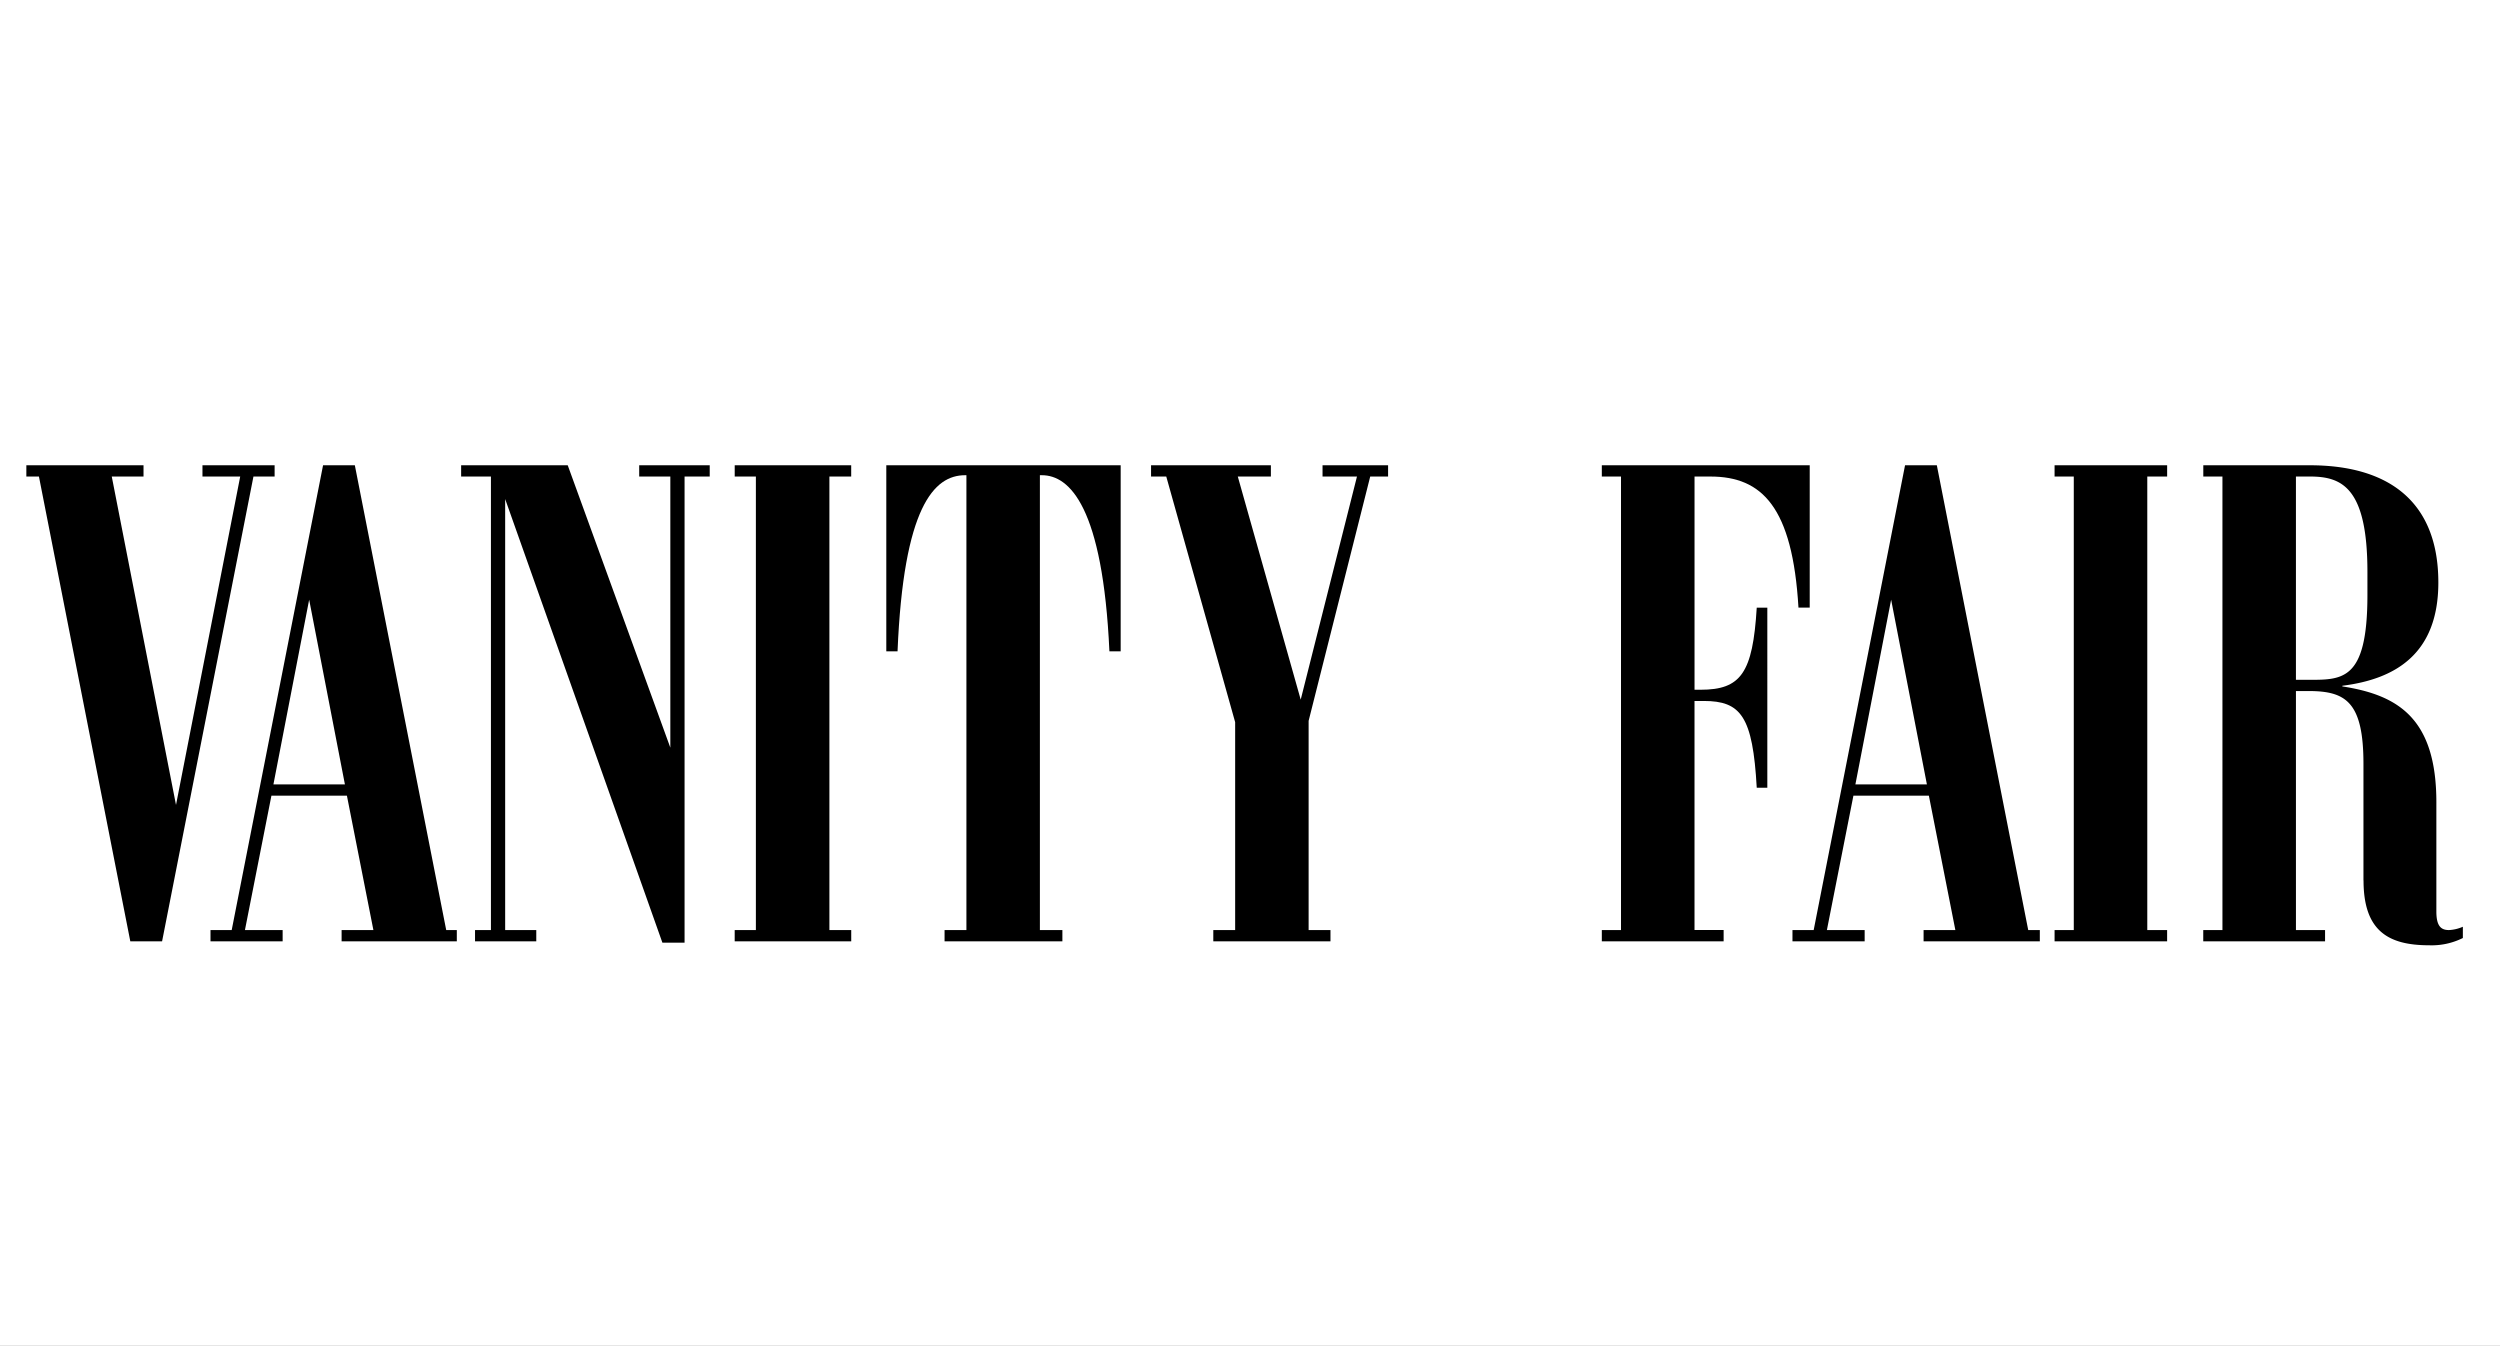
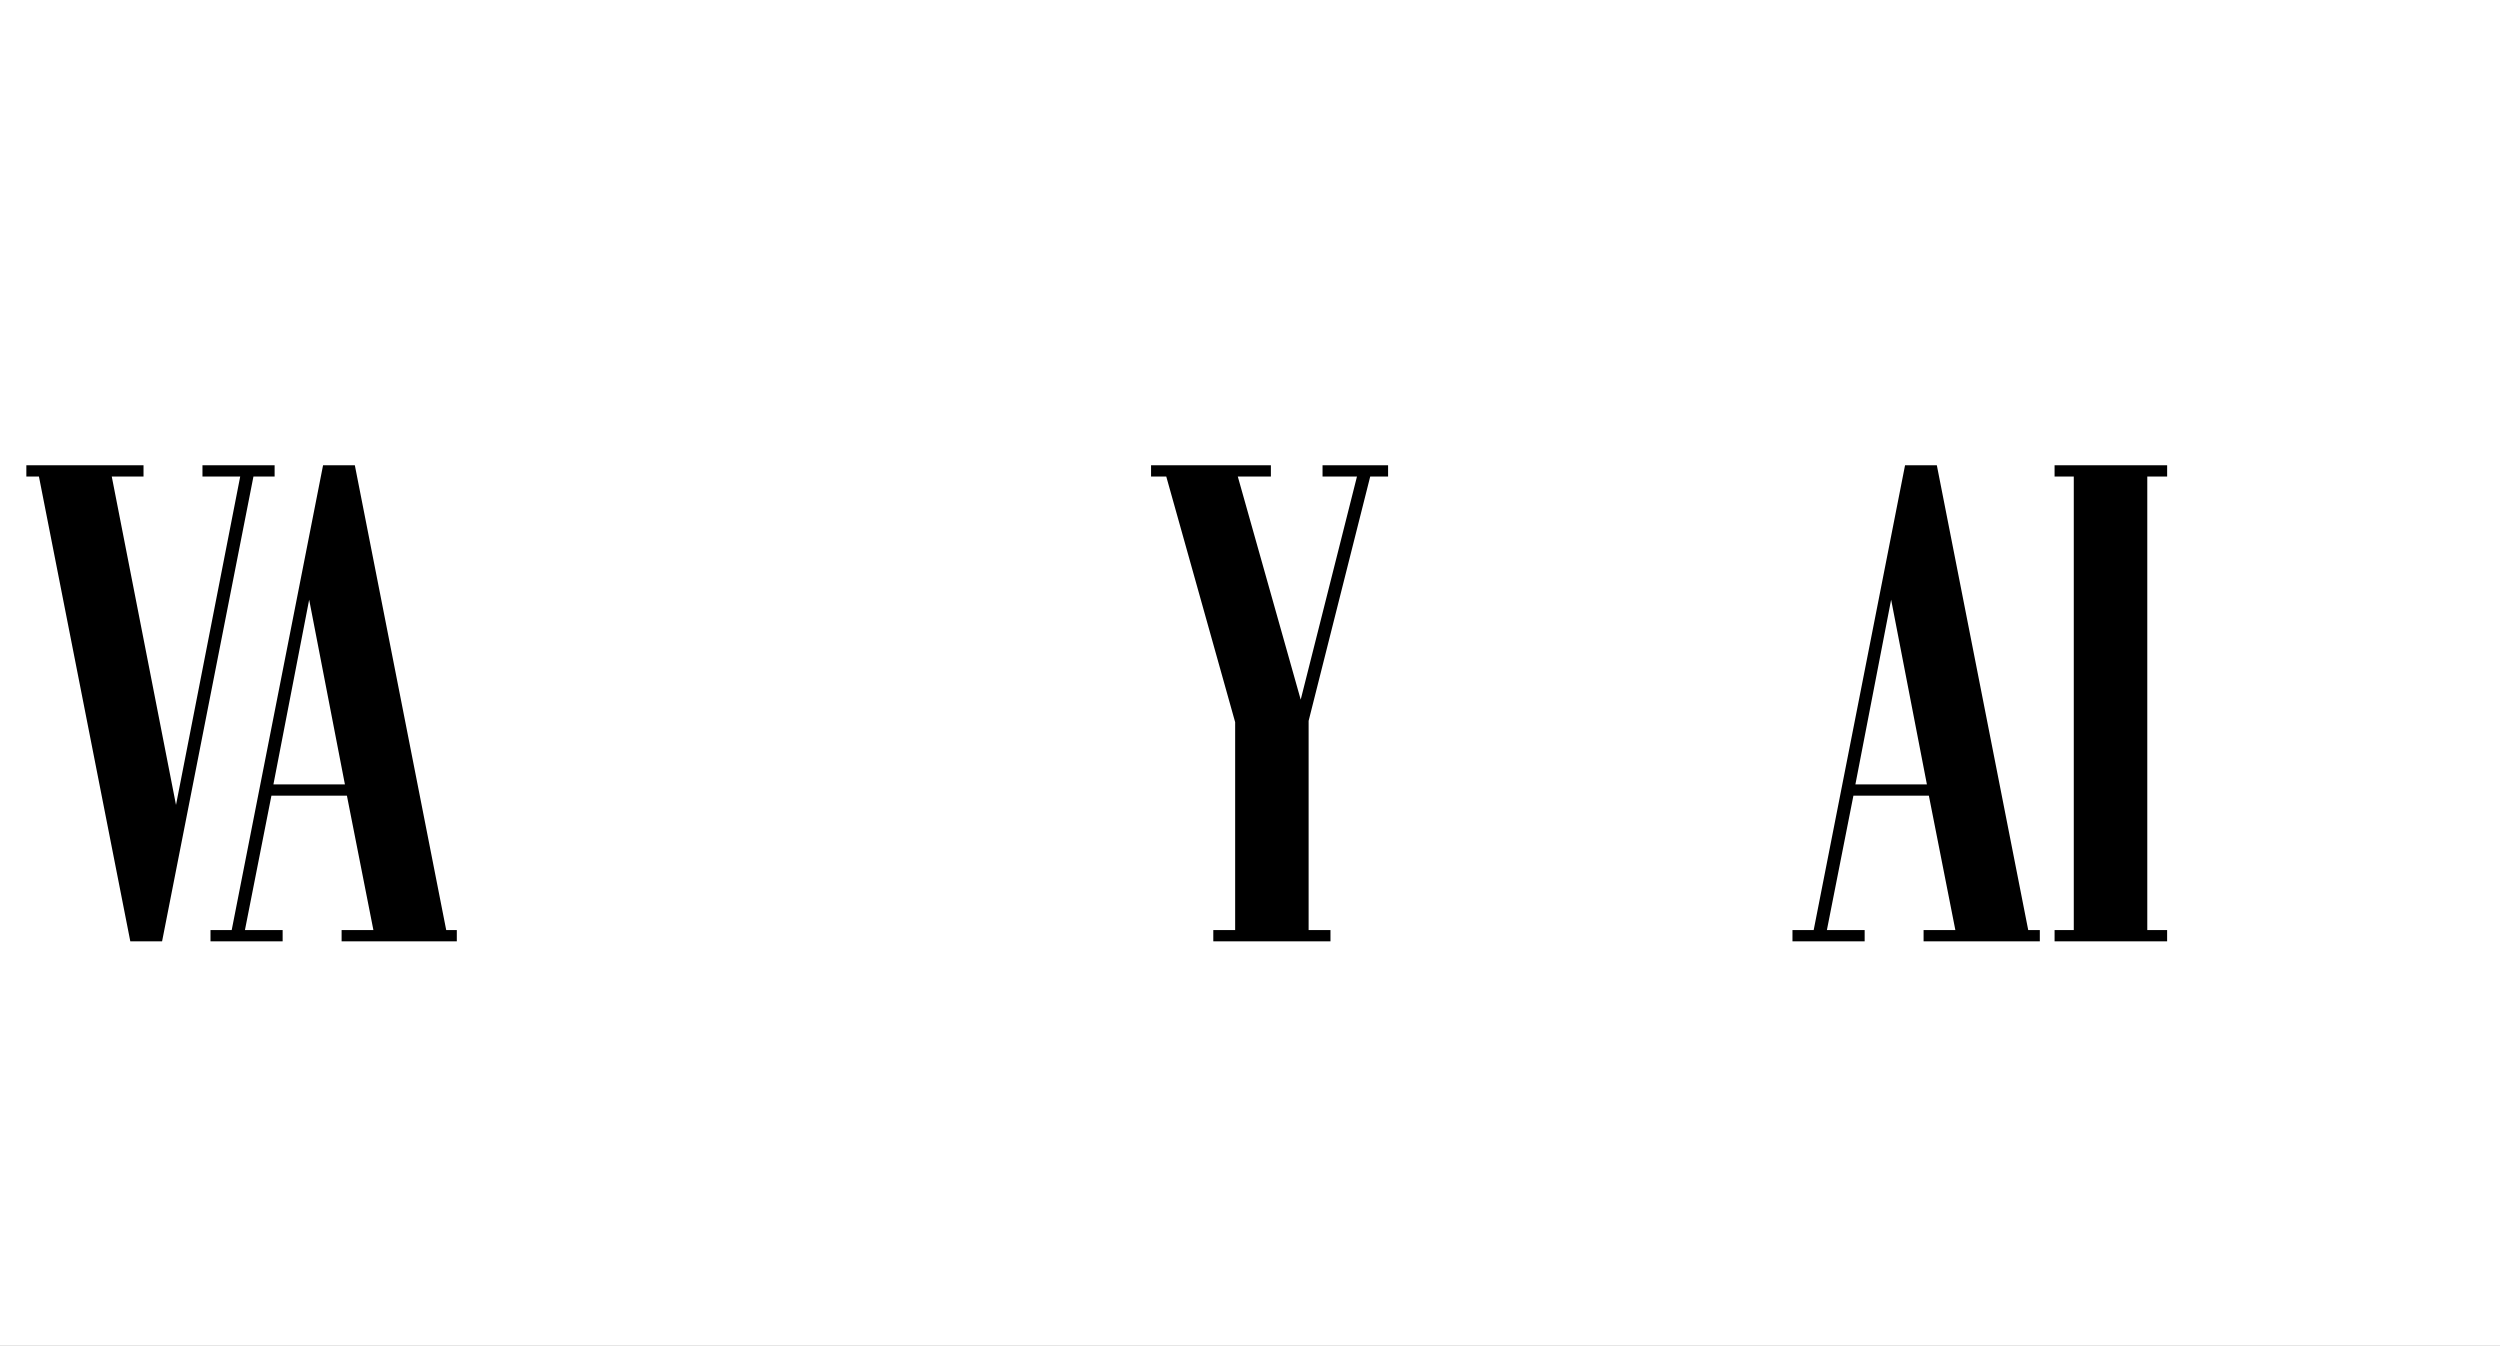
<svg xmlns="http://www.w3.org/2000/svg" width="431" height="232" viewBox="0 0 431 232">
  <rect x="0" y="0" width="431" height="232" fill="#808080" stroke="none" />
  <defs>
    <clipPath id="clip-Vanity_fair">
      <rect width="431" height="232" />
    </clipPath>
  </defs>
  <g id="Vanity_fair" data-name="Vanity fair" clip-path="url(#clip-Vanity_fair)">
    <rect width="431" height="232" fill="#fff" />
    <g id="Vanity_Fair_Logo" transform="translate(2.543 77.713)">
      <path id="polygon3" d="M39.151,1.942,23.4,82.074l-5.478,0L2.169,1.942H0V0H20.2V1.942H14.725L25.8,58.557,36.868,1.942H30.362l0-1.942H42.8V1.942Z" transform="translate(2 2.5)" />
      <path id="path5" d="M25.11,57.518l12.325,0L31.272,25.673,25.11,57.518ZM14.266,82.63h3.653L33.669,2.5h5.478L54.9,82.63h1.828v1.942H36.866l0-1.942h5.481l-4.567-23.17H24.766L20.2,82.63H26.7l0,1.942H14.263V82.63Z" transform="translate(19.484 0)" />
-       <path id="polygon7" d="M67.473,1.942V82.3H63.65L36.544,5.822V80.13h5.364v1.942H31.349V80.13H34.09V1.942H28.954V0H47.33L65.019,48.683V1.942H59.652V0H71.81V1.942Z" transform="translate(48.003 2.5)" />
-       <path id="polygon9" d="M47.173,82.071l0-1.942h3.653V1.942h-3.65V0H67.259V1.942H63.5V80.13h3.764v1.942Z" transform="translate(76.945 2.5)" />
-       <path id="path11" d="M69.312,84.571V82.63h3.767V4.214h-.228c-5.364,0-10.614,5.478-11.645,30.362H59.267V2.5H99.673V34.576H97.732C96.593,9.694,90.884,4.214,86.09,4.214h-.344l0,78.416h3.878v1.942Z" transform="translate(90.988 0)" />
      <path id="polygon13" d="M104.464,1.942V0h11.3V1.942h-3.081l-10.619,42.12,0,36.07,3.767,0v1.942l-20.2,0V80.132l3.767,0V44.287L77.522,1.942H74.9V0H95.558V1.942H89.853L100.7,40.406l9.7-38.465Z" transform="translate(120.999 2.5)" />
-       <path id="path15" d="M106.916,84.571V82.63h3.308V4.442h-3.308V2.5h35.842l0,24.542h-1.939c-1.025-17.35-6.278-22.6-15.178-22.6H122.9V41.2h1.025c6.961,0,9.014-2.853,9.7-14.153h1.825V58.087h-1.825c-.686-12.328-2.742-14.95-9.133-14.953l-1.595,0v39.49h5.02v1.944h-21Z" transform="translate(166.694 0)" />
      <path id="path17" d="M130.46,57.518h12.328l-6.167-31.845ZM119.616,82.63h3.653L139.021,2.5H144.5l15.756,80.13h2v1.942H142.216V82.63h5.478l-4.567-23.17H130.118l-4.572,23.17,6.511,0v1.942l-12.445,0V82.63Z" transform="translate(186.867 0)" />
      <path id="polygon19" d="M135.067,82.071V80.13h3.311V1.942h-3.311V0h19.406V1.942H151.05V80.13h3.42v1.942Z" transform="translate(216.599 2.5)" />
-       <path id="path21" d="M162.949,4.442l0,35.042h1.714c6.164,0,10.614.458,10.612-14.611l0-3.995c0-14.614-4.45-16.439-9.931-16.439h-2.395Zm11.642,69.629,0-20.092c0-10.731-3.081-12.556-9.473-12.556h-2.167V82.63h5.02v1.942h-21V82.63h3.309V4.442h-3.3V2.5h18.376c13.47,0,22.142,6.164,22.145,20.206,0,12.328-7.42,16.664-16.55,17.806v.114c9.586,1.483,16.209,5.481,16.209,19.978V79.435c0,2.511.8,3.195,2.167,3.195a6.711,6.711,0,0,0,2.4-.572V84a12.033,12.033,0,0,1-5.822,1.253c-7.08,0-11.3-2.509-11.3-11.181Z" transform="translate(230.326 0)" />
    </g>
  </g>
</svg>